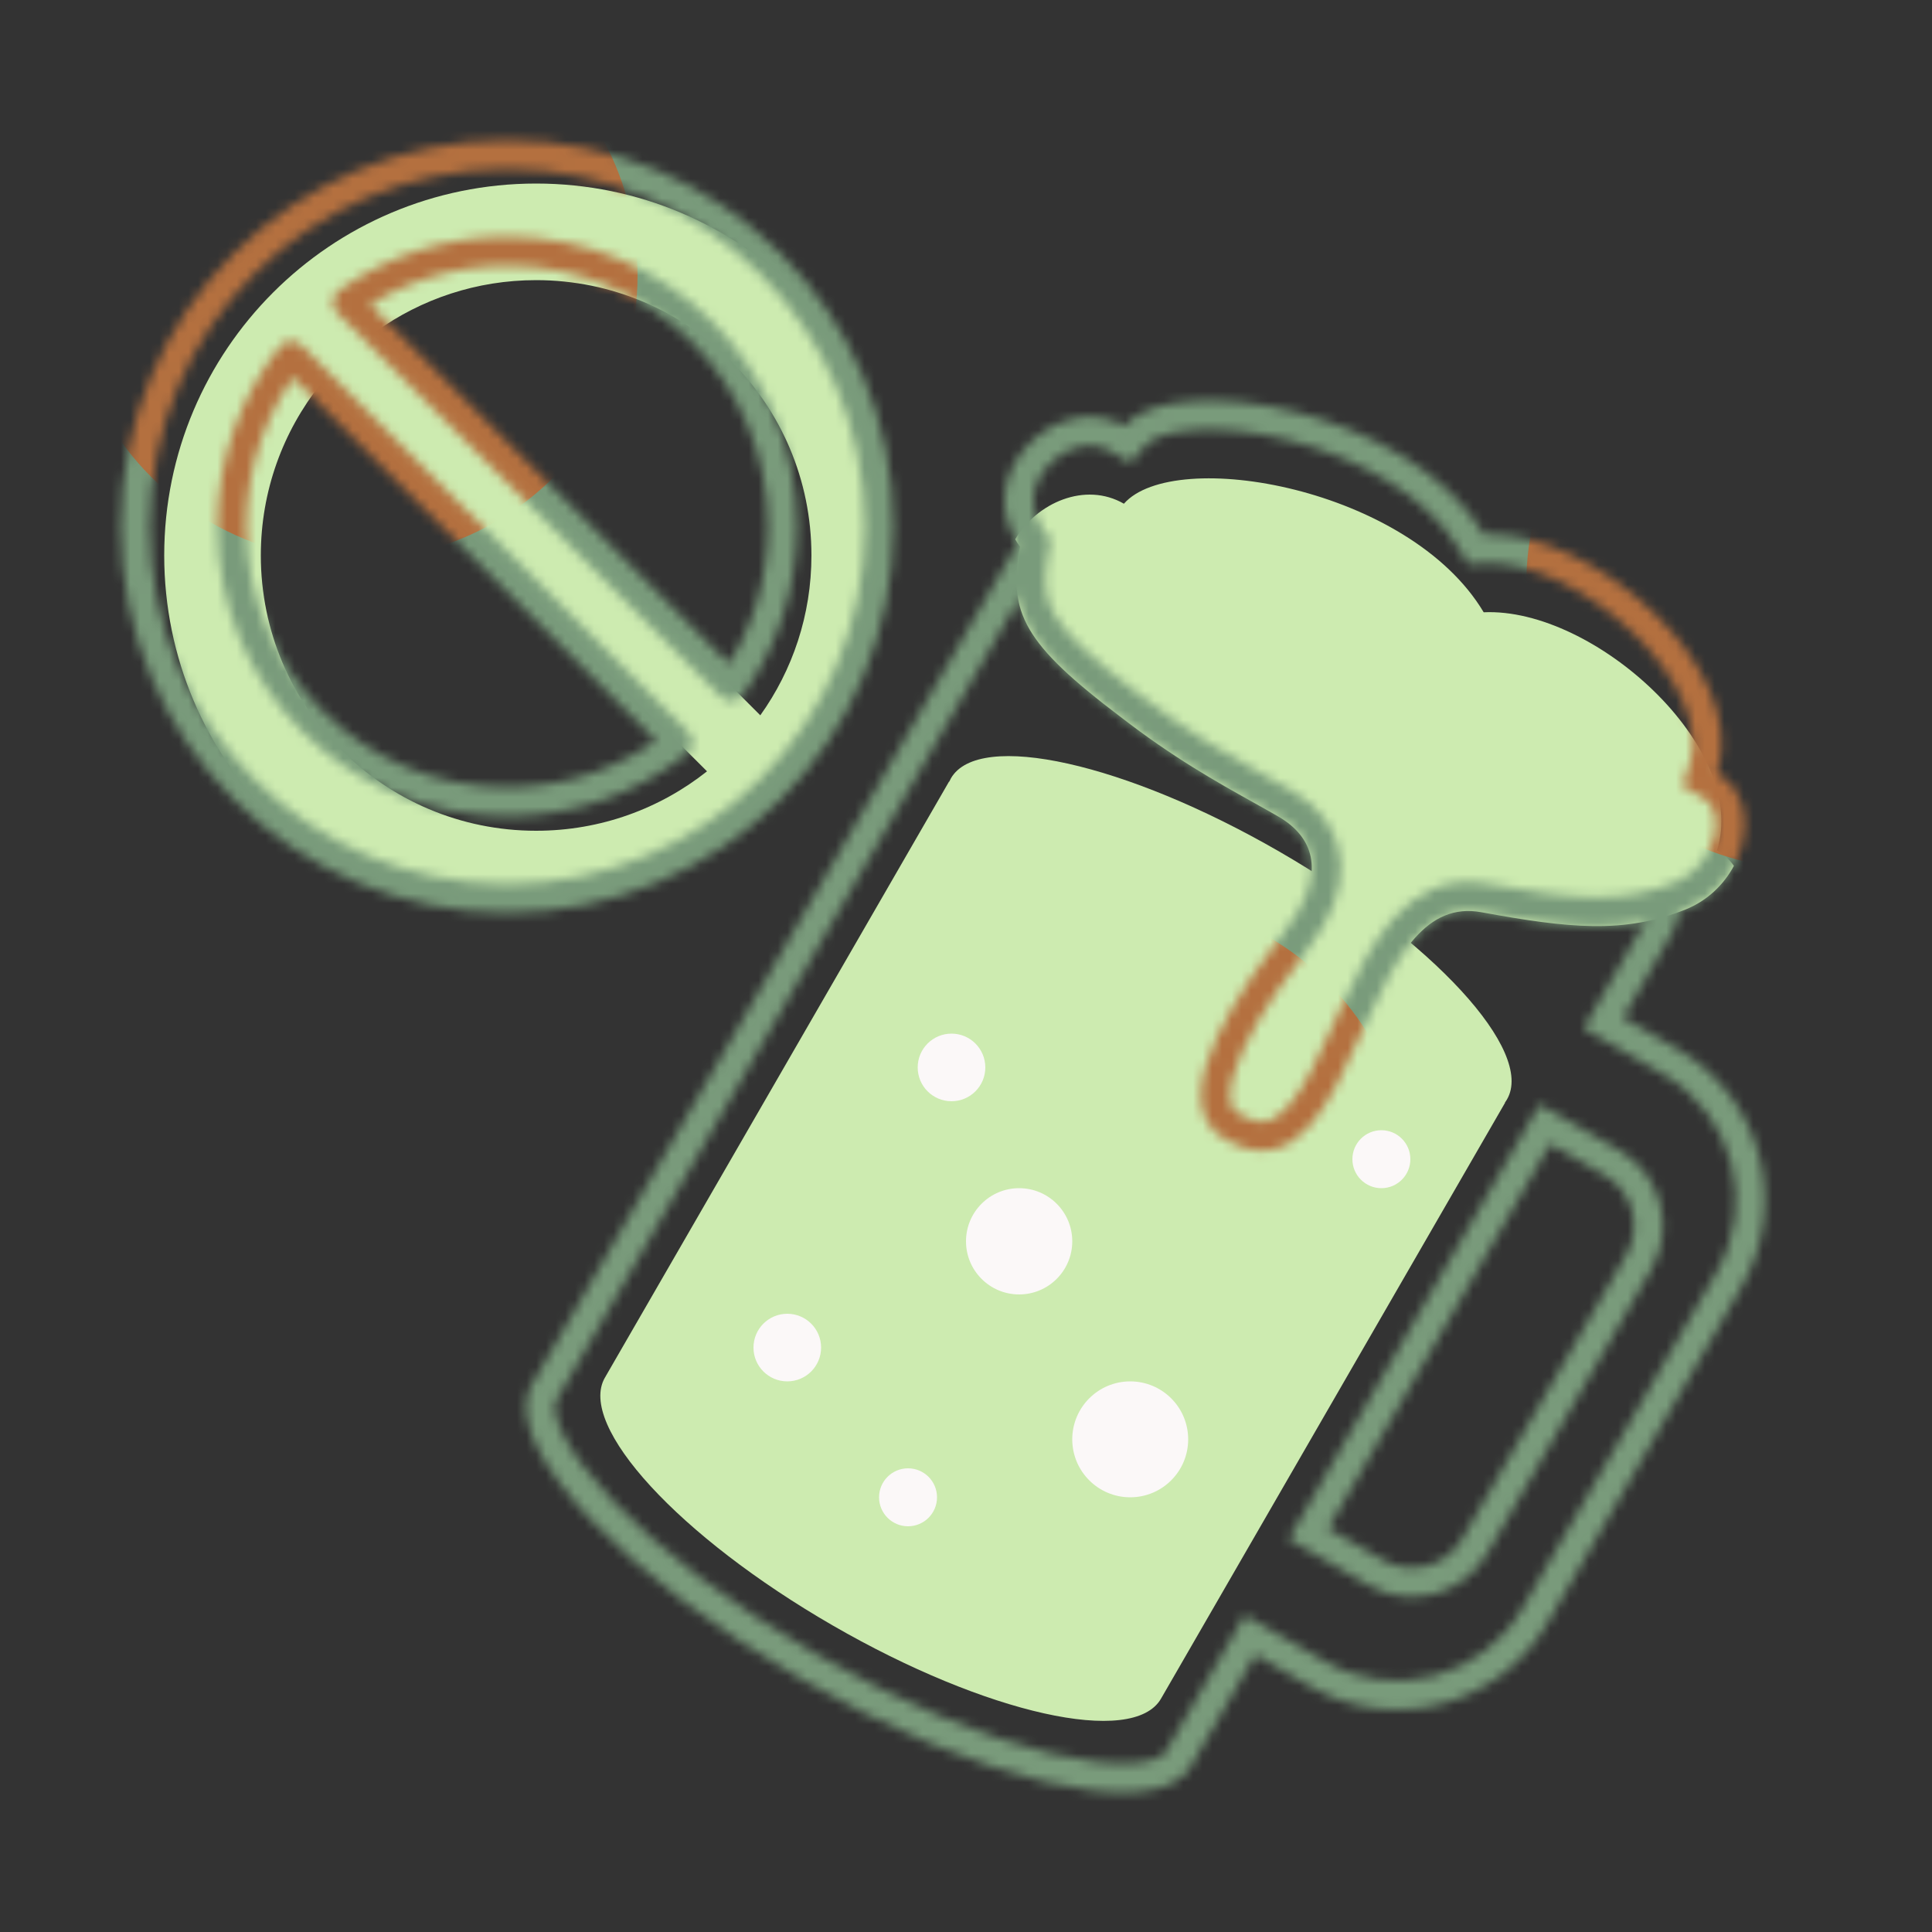
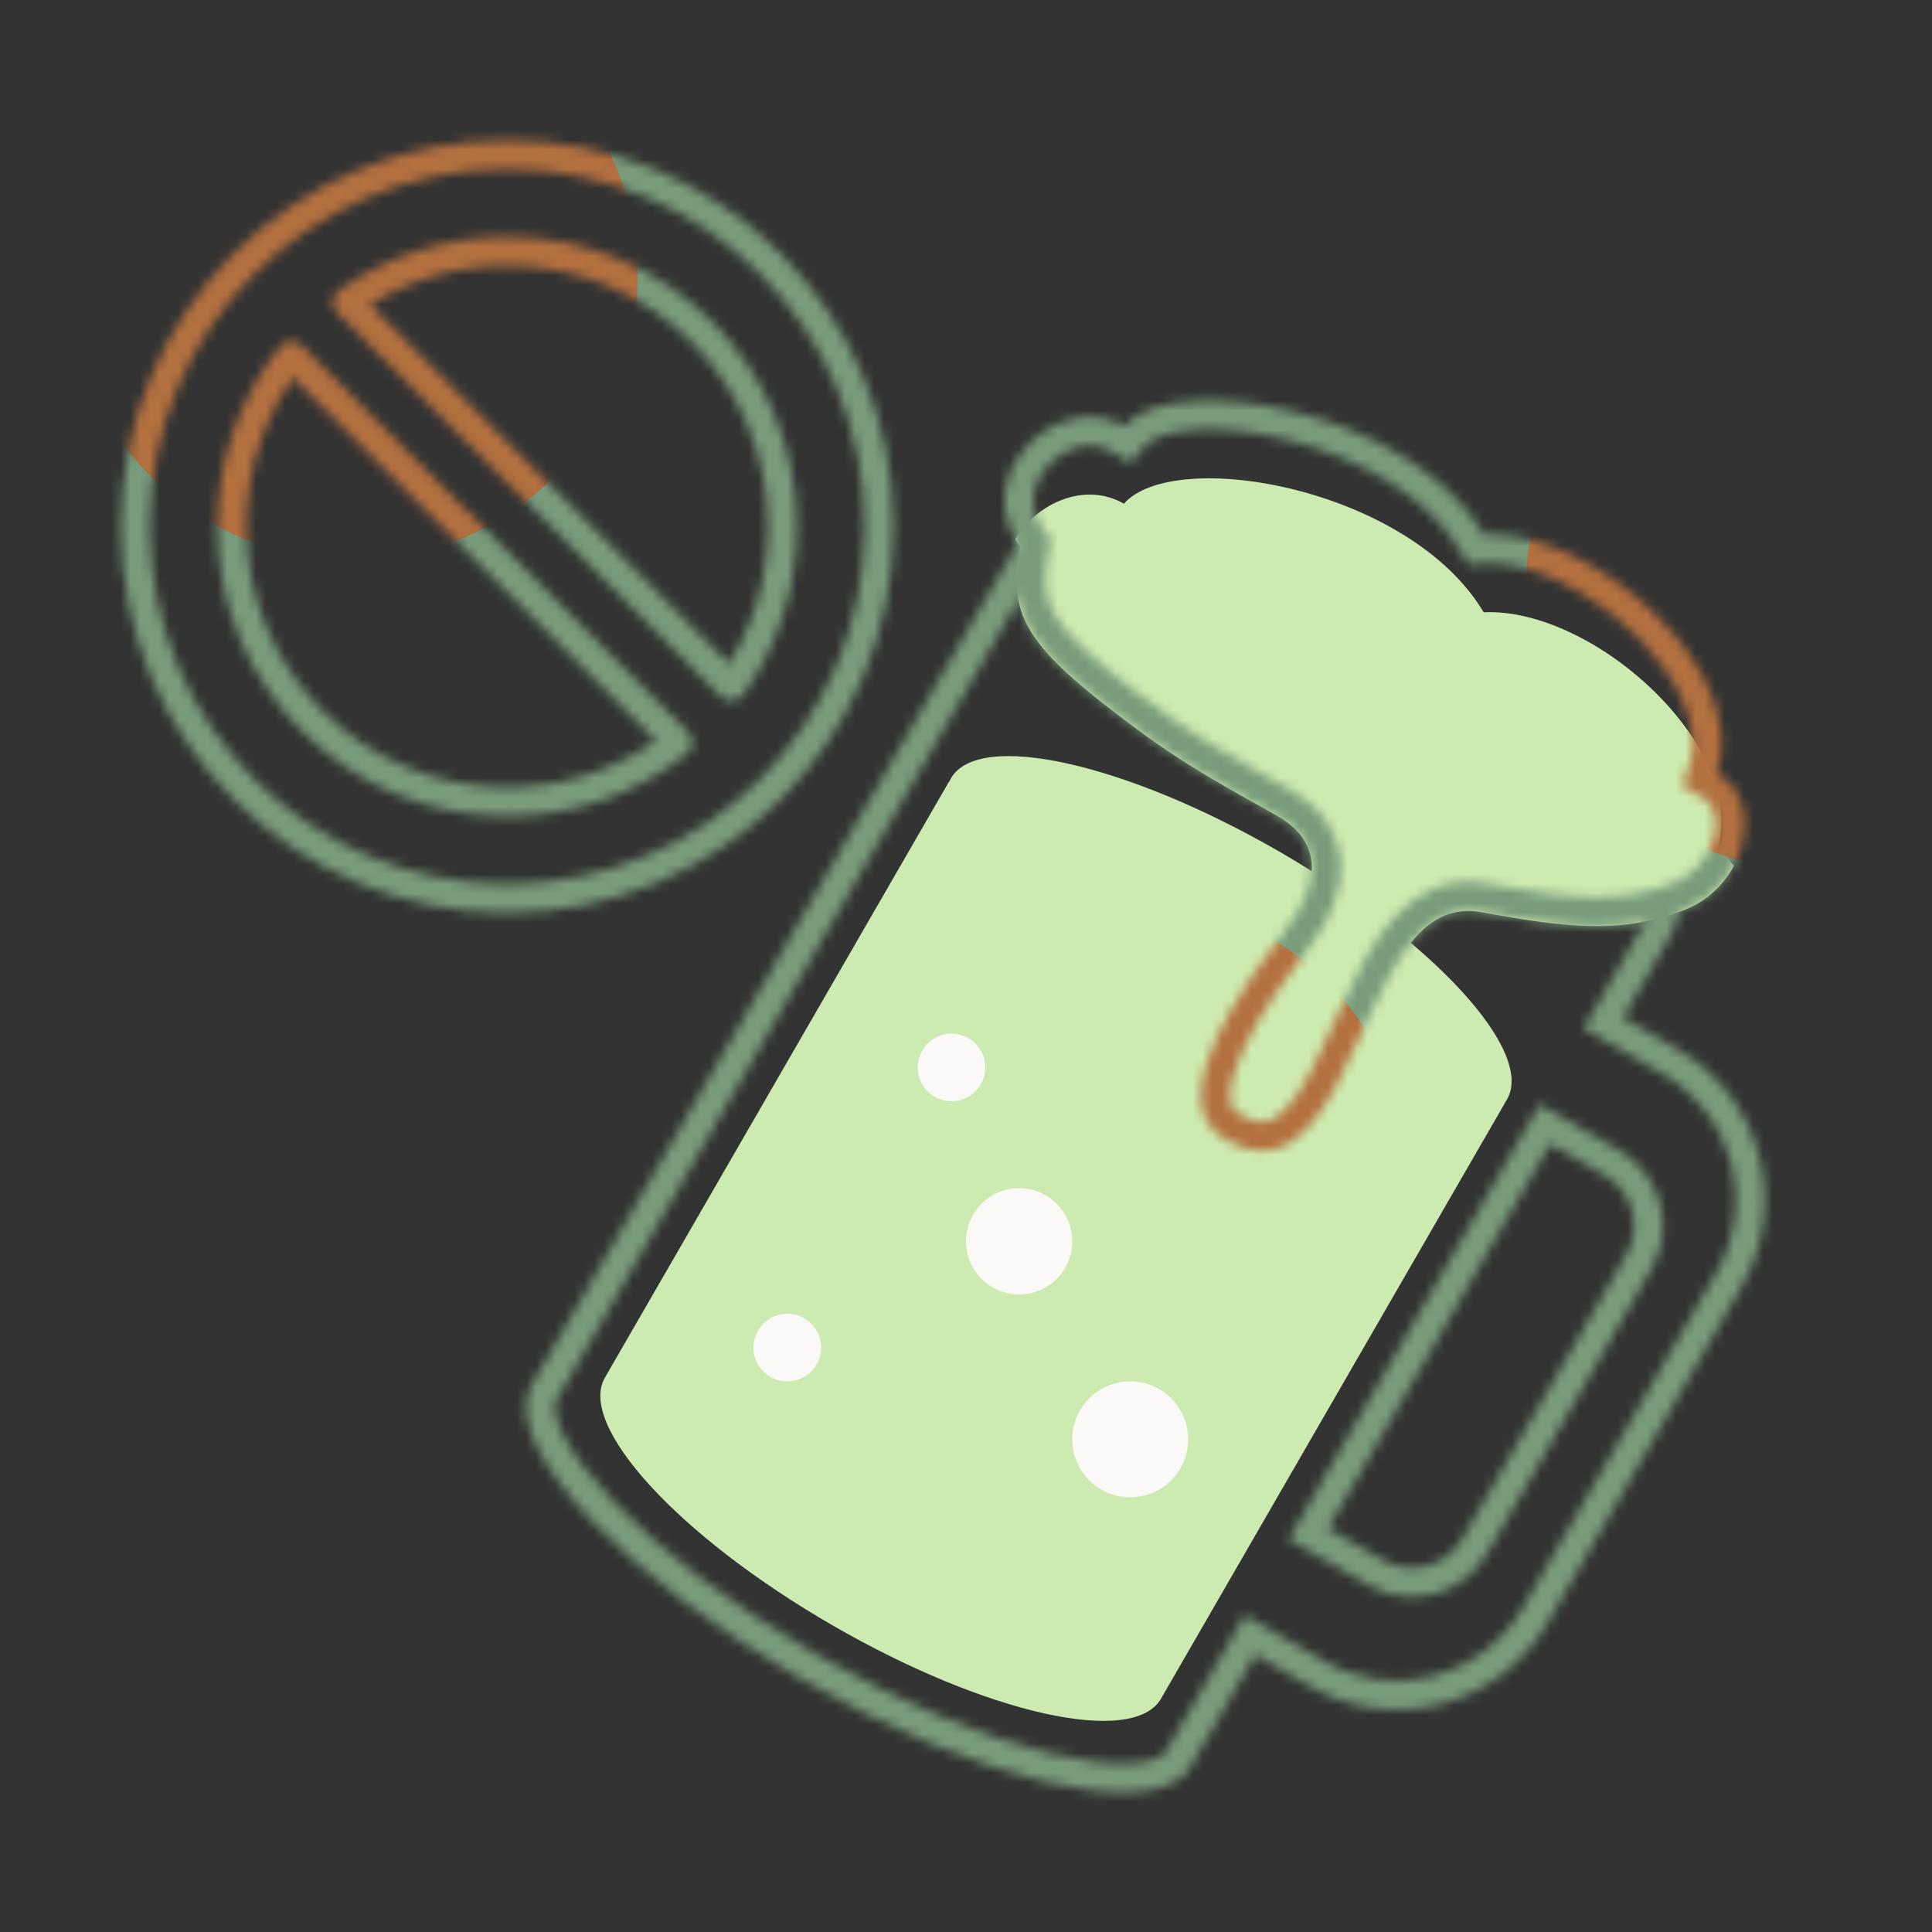
<svg xmlns="http://www.w3.org/2000/svg" width="200" height="200" viewBox="0 0 200 200" fill="none">
  <rect x="0" y="0" width="200" height="200" fill="#333333" stroke="none" />
  <g clip-path="url(#clip0_2196_5948)">
    <mask id="mask0_2196_5948" style="mask-type:alpha" maskUnits="userSpaceOnUse" x="14" y="16" width="77" height="77">
-       <circle cx="52.5" cy="54.5" r="38.5" fill="#D9D9D9" />
-     </mask>
+       </mask>
    <g mask="url(#mask0_2196_5948)">
-       <path fill-rule="evenodd" clip-rule="evenodd" d="M73.19 79.847C68.33 83.699 62.184 86 55.5 86C39.76 86 27 73.24 27 57.5C27 50.816 29.301 44.67 33.153 39.81L73.19 79.847ZM78.706 74.049L38.951 34.294C43.616 30.961 49.329 29 55.5 29C71.24 29 84 41.76 84 57.5C84 63.671 82.039 69.384 78.706 74.049ZM94 57.5C94 78.763 76.763 96 55.5 96C34.237 96 17 78.763 17 57.5C17 36.237 34.237 19 55.5 19C76.763 19 94 36.237 94 57.5Z" fill="#CDEBB0" />
-     </g>
-     <path fill-rule="evenodd" clip-rule="evenodd" d="M156.006 113.806C155.94 113.92 155.868 114.03 155.789 114.135L155.809 114.147L120.254 175.729L120.252 175.728C120.231 175.768 120.209 175.808 120.186 175.847C117.307 180.835 102.086 177.437 86.19 168.259C70.293 159.082 59.741 147.599 62.62 142.612C62.643 142.572 62.666 142.533 62.691 142.495L62.688 142.494L98.243 80.911L98.263 80.923C98.315 80.802 98.374 80.684 98.44 80.57C101.319 75.583 116.54 78.98 132.436 88.158C148.333 97.336 158.885 108.819 156.006 113.806Z" fill="#CDEBB0" />
+       </g>
+     <path fill-rule="evenodd" clip-rule="evenodd" d="M156.006 113.806L155.809 114.147L120.254 175.729L120.252 175.728C120.231 175.768 120.209 175.808 120.186 175.847C117.307 180.835 102.086 177.437 86.19 168.259C70.293 159.082 59.741 147.599 62.62 142.612C62.643 142.572 62.666 142.533 62.691 142.495L62.688 142.494L98.243 80.911L98.263 80.923C98.315 80.802 98.374 80.684 98.44 80.57C101.319 75.583 116.54 78.98 132.436 88.158C148.333 97.336 158.885 108.819 156.006 113.806Z" fill="#CDEBB0" />
    <circle cx="98.5" cy="110.5" r="3.5" fill="#FBF8F8" />
    <circle cx="105.5" cy="128.5" r="5.5" fill="#FBF8F8" />
    <circle cx="81.5" cy="139.5" r="3.5" fill="#FBF8F8" />
    <circle cx="117" cy="149" r="6" fill="#FBF8F8" />
-     <circle cx="94" cy="155" r="3" fill="#FBF8F8" />
-     <circle cx="143" cy="120" r="3" fill="#FBF8F8" />
    <path fill-rule="evenodd" clip-rule="evenodd" d="M105.095 55.829C107.318 52.047 112.34 49.831 116.347 52.145C121.551 46.223 145.883 50.454 153.591 63.383C165.05 62.859 181.138 77.502 177.736 88.033C178.466 88.455 179.049 88.999 179.494 89.63C178.465 91.554 176.763 93.237 174.497 94.145C168.111 96.706 162.383 96.083 153.356 94.435C147.704 93.403 144.666 98.73 141.417 105.838C141.21 106.293 141.002 106.754 140.792 107.218C137.585 114.323 134.065 122.121 126.839 117.949C126.235 117.6 125.753 117.187 125.38 116.719C127.247 112.027 131.068 106.955 133.132 104.229C136.132 100.266 136.568 96.81 134.414 94.299C136.793 90.157 136.103 86.705 132.309 84.515C131.476 84.034 130.611 83.551 129.709 83.047C125.903 80.922 121.445 78.433 115.961 74.184C106.024 66.662 104.313 63.443 105.59 56.594C105.409 56.34 105.244 56.085 105.095 55.829Z" fill="#CDEBB0" />
    <mask id="mask1_2196_5948" style="mask-type:alpha" maskUnits="userSpaceOnUse" x="12" y="14" width="171" height="172">
      <path d="M70.19 76.847L71.122 78.022C71.457 77.757 71.663 77.36 71.687 76.933C71.712 76.506 71.553 76.089 71.251 75.786L70.19 76.847ZM30.153 36.81L31.214 35.749C30.911 35.447 30.494 35.288 30.067 35.313C29.64 35.337 29.243 35.543 28.978 35.878L30.153 36.81ZM35.951 31.294L35.079 30.074C34.72 30.33 34.492 30.731 34.456 31.171C34.42 31.61 34.578 32.043 34.89 32.355L35.951 31.294ZM75.706 71.049L74.645 72.11C74.957 72.421 75.39 72.58 75.829 72.544C76.269 72.508 76.67 72.28 76.926 71.921L75.706 71.049ZM52.5 84.5C59.534 84.5 66.006 82.078 71.122 78.022L69.258 75.671C64.653 79.321 58.833 81.5 52.5 81.5V84.5ZM22.5 54.5C22.5 71.069 35.931 84.5 52.5 84.5V81.5C37.588 81.5 25.5 69.412 25.5 54.5H22.5ZM28.978 35.878C24.922 40.994 22.5 47.466 22.5 54.5H25.5C25.5 48.167 27.679 42.346 31.329 37.742L28.978 35.878ZM71.251 75.786L31.214 35.749L29.092 37.871L69.129 77.908L71.251 75.786ZM34.89 32.355L74.645 72.11L76.766 69.988L37.012 30.234L34.89 32.355ZM52.5 24.5C46.006 24.5 39.99 26.565 35.079 30.074L36.823 32.515C41.242 29.358 46.652 27.5 52.5 27.5V24.5ZM82.5 54.5C82.5 37.931 69.069 24.5 52.5 24.5V27.5C67.412 27.5 79.5 39.588 79.5 54.5H82.5ZM76.926 71.921C80.435 67.01 82.5 60.994 82.5 54.5H79.5C79.5 60.348 77.642 65.758 74.485 70.177L76.926 71.921ZM52.5 94.5C74.591 94.5 92.5 76.591 92.5 54.5H89.5C89.5 74.934 72.934 91.5 52.5 91.5V94.5ZM12.5 54.5C12.5 76.591 30.409 94.5 52.5 94.5V91.5C32.066 91.5 15.5 74.934 15.5 54.5H12.5ZM52.5 14.5C30.409 14.5 12.5 32.409 12.5 54.5H15.5C15.5 34.066 32.066 17.5 52.5 17.5V14.5ZM92.5 54.5C92.5 32.409 74.591 14.5 52.5 14.5V17.5C72.934 17.5 89.5 34.066 89.5 54.5H92.5Z" fill="black" />
      <path fill-rule="evenodd" clip-rule="evenodd" d="M106.398 55.539L106.245 60.095L106.503 60.237L57.613 144.918L57.565 145.001L57.532 145.096C57.385 145.527 57.348 146.599 58.343 148.582C59.297 150.483 60.986 152.779 63.406 155.329C68.23 160.411 75.586 166.11 84.469 171.239C93.353 176.368 101.967 179.888 108.78 181.525C112.198 182.347 115.031 182.661 117.155 182.537C119.369 182.407 120.279 181.838 120.579 181.495L120.645 181.42L120.693 181.337L127.354 169.799L128.854 167.201L131.452 168.701L137.125 171.976C144.299 176.118 153.473 173.66 157.615 166.485L159.161 163.808L176.146 134.39L177.692 131.712C181.834 124.538 179.376 115.364 172.201 111.222L166.529 107.947L163.93 106.447L165.43 103.849L169.046 97.586L170.546 94.988C170.616 94.867 170.702 94.636 170.705 94.248L173.499 92.618C173.857 94.116 173.757 95.426 173.144 96.488L173.144 96.488L171.644 99.086L169.529 102.751L168.029 105.349L170.627 106.849L173.701 108.624C182.311 113.594 185.26 124.603 180.29 133.212L178.744 135.89L161.759 165.308L160.213 167.985C155.243 176.595 144.234 179.545 135.625 174.574L132.55 172.799L129.952 171.299L128.452 173.897L124.404 180.908L123.291 182.837L122.904 183.506L122.839 183.468C118.502 188.436 101.107 184.309 82.969 173.837C64.832 163.366 52.56 150.364 54.694 144.125L54.628 144.087L55.015 143.418L56.128 141.489L104.854 57.094L104.868 57.069C105.224 56.452 105.739 55.943 106.398 55.539ZM134.9 156.729L133.4 159.327L135.998 160.827L141.671 164.102C145.975 166.588 151.48 165.113 153.965 160.808L170.95 131.39C173.435 127.085 171.96 121.581 167.655 119.095L161.983 115.82L159.385 114.32L157.885 116.918L134.9 156.729ZM160.483 118.418L158.983 121.016L138.998 155.631L137.498 158.229L140.096 159.729L143.171 161.504C146.041 163.161 149.71 162.178 151.367 159.308L168.352 129.89C170.008 127.02 169.025 123.35 166.155 121.694L163.081 119.918L160.483 118.418Z" fill="#799B7B" />
      <path d="M176.344 79.51L175.971 80.664L177.022 81.27C178.788 82.29 179.501 84.412 178.949 86.853C178.399 89.281 176.631 91.674 173.939 92.753C167.99 95.138 162.65 94.607 153.625 92.959C150.157 92.326 147.491 93.712 145.368 96.083C143.323 98.367 141.669 101.679 140.053 105.215C139.841 105.679 139.631 106.144 139.421 106.607C137.905 109.962 136.434 113.213 134.602 115.369C133.587 116.562 132.579 117.268 131.541 117.515C130.539 117.753 129.269 117.62 127.589 116.65C126.36 115.94 125.857 114.913 125.834 113.508C125.809 111.998 126.359 110.111 127.32 108.027C129.231 103.881 132.469 99.575 134.364 97.072C136.35 94.448 137.454 91.805 137.277 89.313C137.092 86.723 135.555 84.657 133.059 83.216C132.205 82.722 131.325 82.231 130.415 81.723C126.616 79.6 122.267 77.172 116.88 72.998L116.873 72.993L116.867 72.988C111.89 69.221 109.21 66.694 107.868 64.383C106.608 62.213 106.461 60.107 107.065 56.869L107.182 56.241L106.81 55.721C104.596 52.623 105.377 49.325 107.525 47.075C109.737 44.757 113.055 43.893 115.633 45.381L116.698 45.996L117.51 45.072C118.41 44.047 120.4 43.244 123.425 43.018C126.367 42.798 129.974 43.151 133.7 44.088C141.214 45.975 148.775 50.113 152.338 56.089L152.798 56.861L153.695 56.82C158.849 56.584 165.353 59.817 170.224 64.573C172.632 66.925 174.551 69.567 175.665 72.189C176.78 74.812 177.052 77.319 176.344 79.51Z" stroke="#799B7B" stroke-width="3" />
    </mask>
    <g mask="url(#mask1_2196_5948)">
      <rect x="-4" y="4" width="204" height="198" fill="#799B7B" />
      <circle cx="36.5" cy="28.5" r="29.5" fill="#B4703F" />
      <circle cx="116.5" cy="122.5" r="29.5" fill="#B4703F" />
      <circle cx="187.5" cy="60.5" r="29.5" fill="#B4703F" />
      <circle cx="9.5" cy="141.5" r="29.5" fill="#B4703F" />
    </g>
  </g>
  <defs>
    <clipPath id="clip0_2196_5948">
      <rect width="200" height="200" fill="white" />
    </clipPath>
  </defs>
</svg>